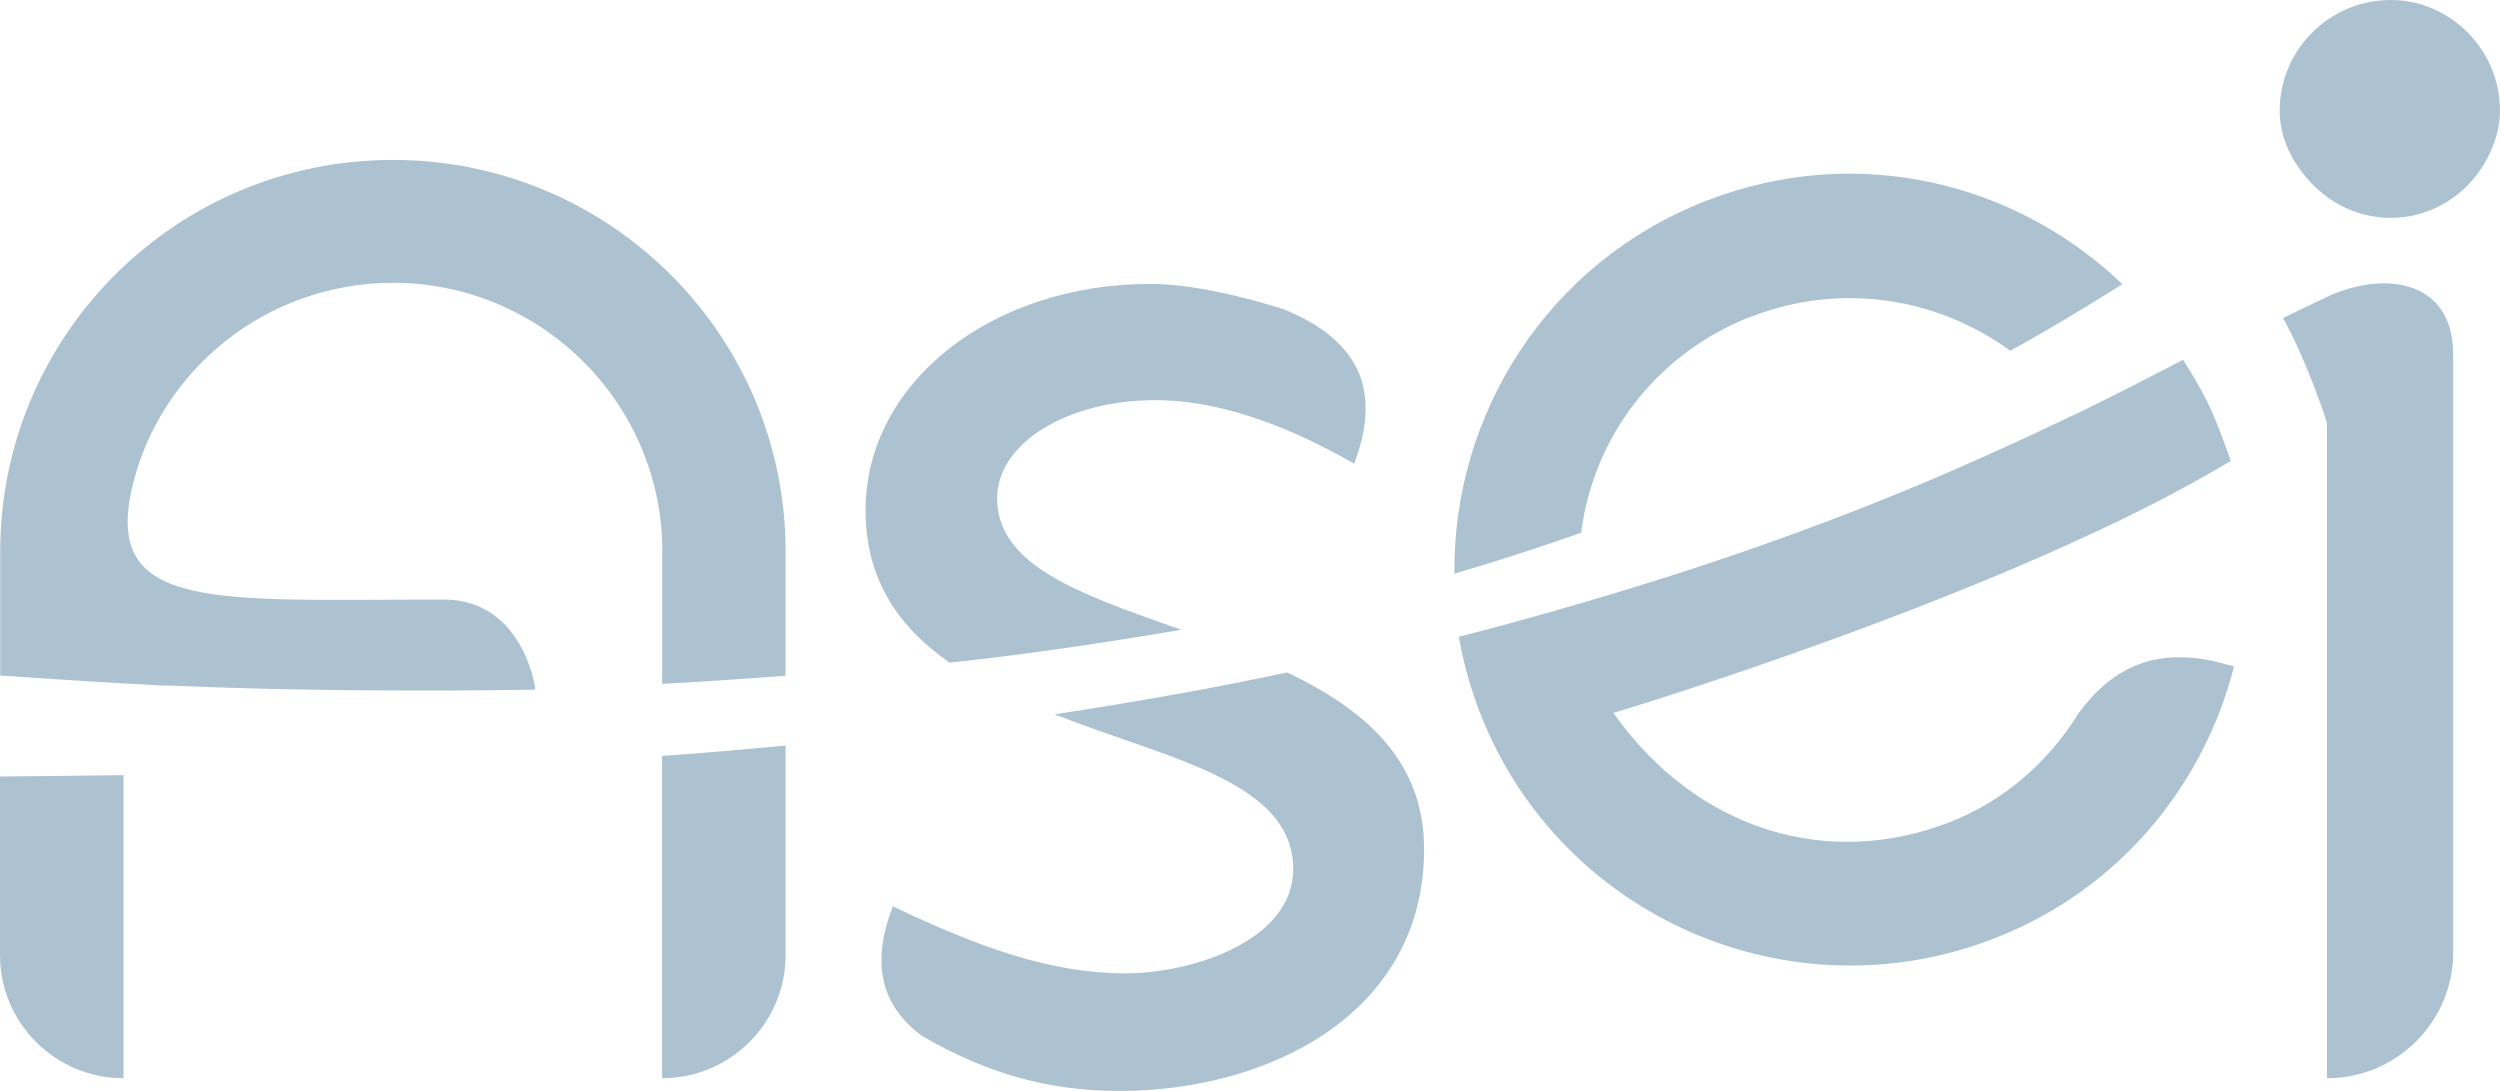
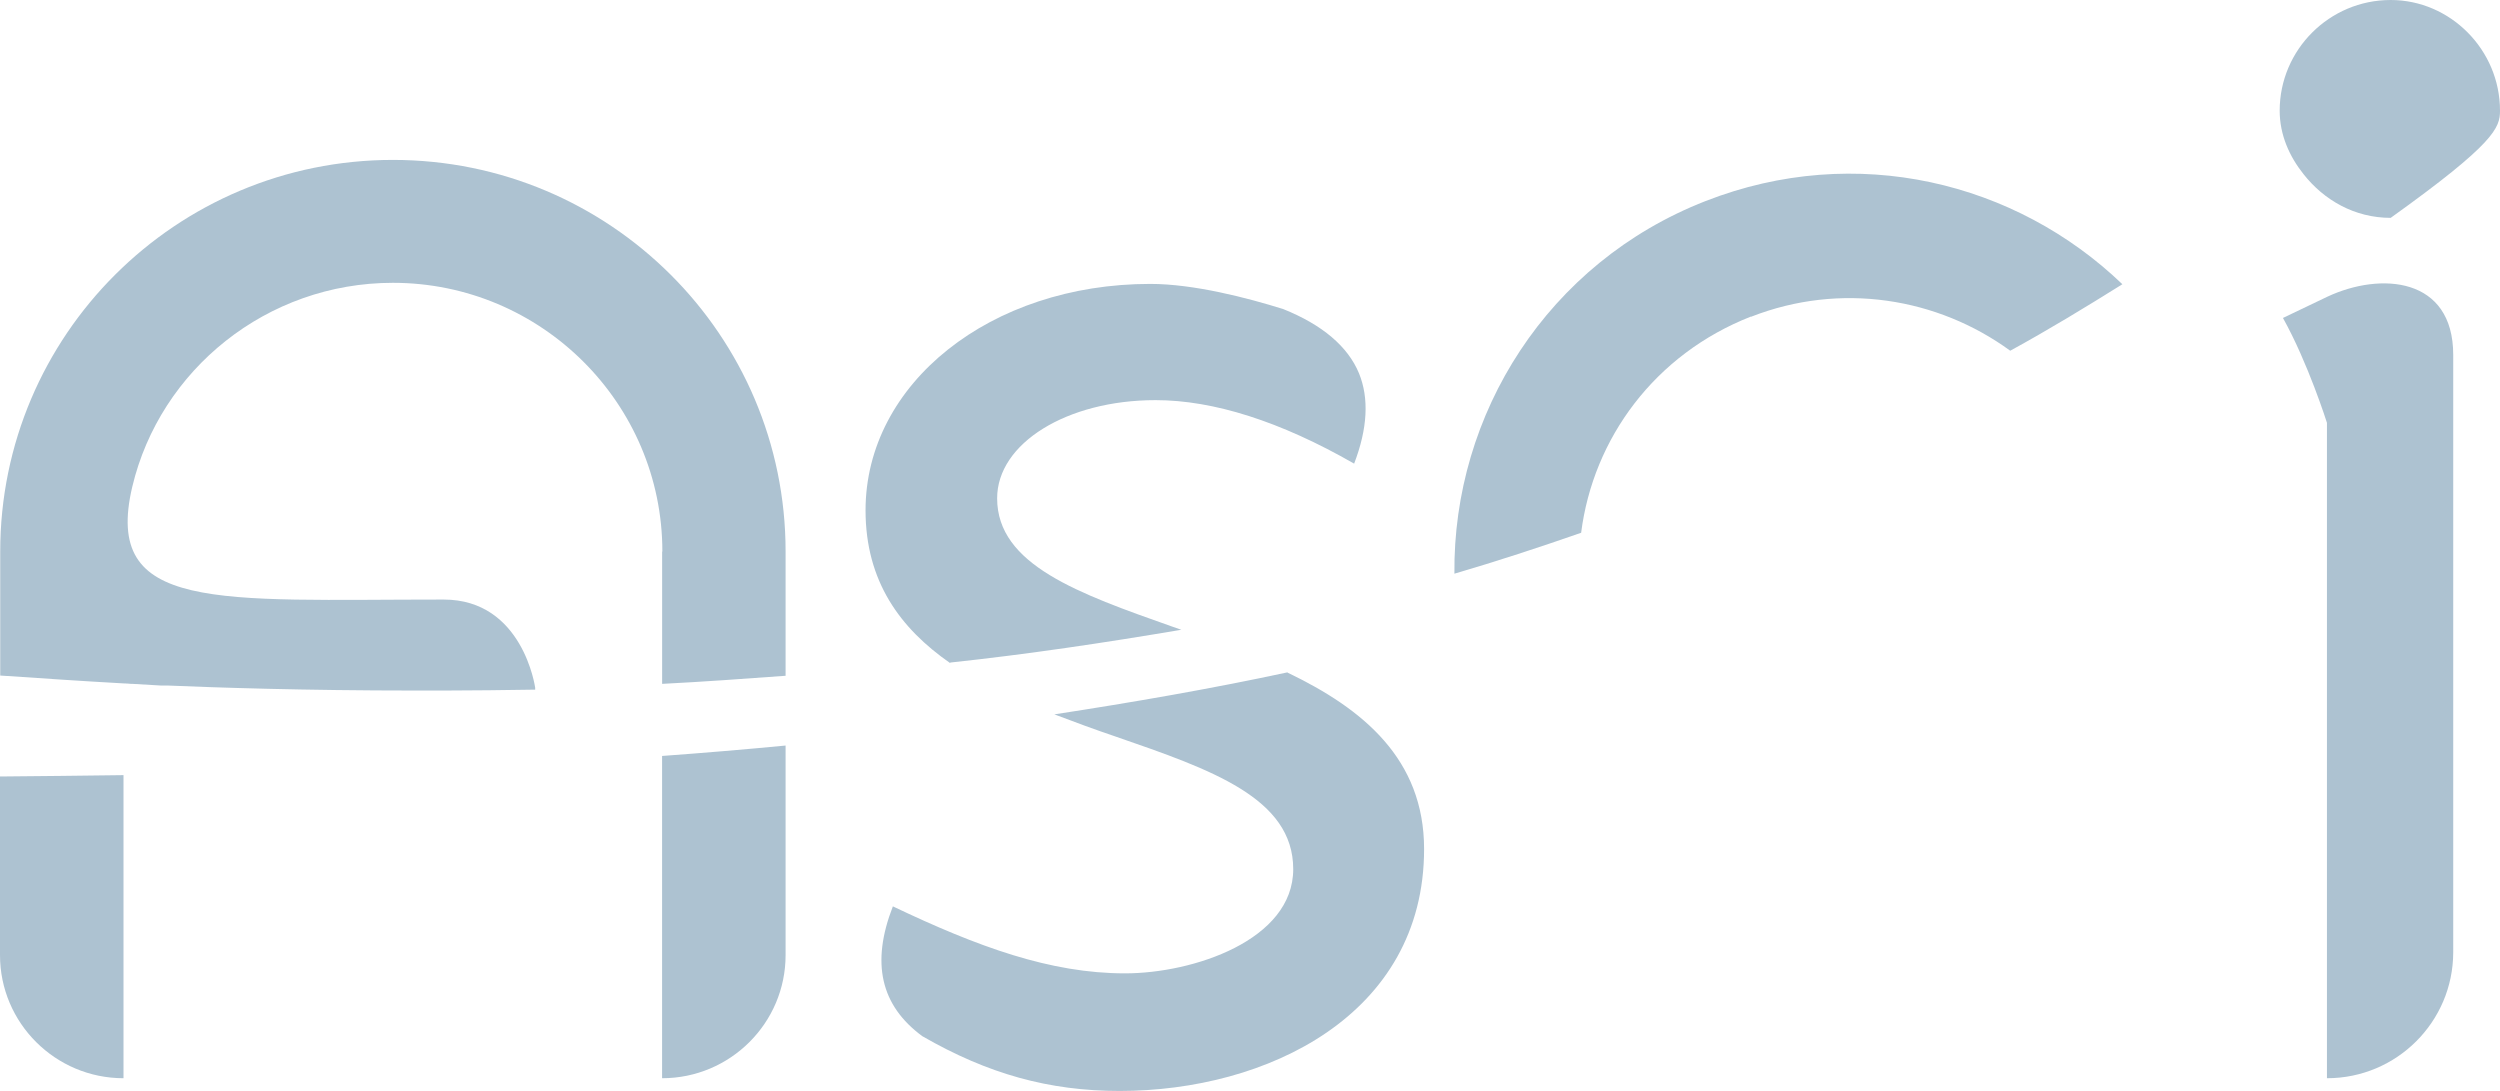
<svg xmlns="http://www.w3.org/2000/svg" width="55" height="24" viewBox="0 0 55 24" fill="none">
  <g clip-path="url(#clip0_1945_13150)">
    <path d="M20.907 14.576C22.62 14.393 24.307 14.139 25.989 13.855C25.928 13.834 25.862 13.809 25.8 13.789C23.726 13.057 21.937 12.427 21.937 10.963C21.937 9.753 23.471 8.803 25.423 8.803C26.697 8.803 28.17 9.27 29.791 10.2C30.087 9.428 30.122 8.762 29.898 8.213C29.654 7.623 29.093 7.146 28.232 6.8C27.436 6.551 26.264 6.246 25.306 6.246C21.794 6.246 19.042 8.432 19.042 11.227C19.042 12.798 19.812 13.829 20.902 14.587" fill="#ADC2D1" />
    <path d="M28.328 14.791C26.626 15.157 24.913 15.452 23.196 15.716C23.649 15.889 24.108 16.057 24.557 16.209C26.646 16.931 28.451 17.556 28.451 19.121C28.451 20.687 26.244 21.414 24.75 21.414C23.104 21.414 21.509 20.829 19.643 19.94C19.159 21.185 19.373 22.12 20.291 22.796C21.738 23.63 23.084 24.001 24.633 24.001C27.859 24.001 31.33 22.339 31.33 18.679C31.33 16.702 29.99 15.594 28.323 14.796" fill="#ADC2D1" />
    <path d="M8.644 3.518C3.873 3.518 0.005 7.375 0.005 12.133V14.862C0.841 14.918 1.794 14.984 2.721 15.035C2.772 15.035 2.829 15.04 2.88 15.045C2.89 15.045 2.905 15.045 2.915 15.045C3.119 15.055 3.333 15.07 3.527 15.081C3.573 15.081 3.624 15.081 3.67 15.081C4.74 15.126 6.677 15.192 9.144 15.192C9.358 15.192 9.556 15.192 9.776 15.192C10.413 15.192 11.08 15.182 11.774 15.172V15.131C11.774 15.131 11.508 13.19 9.76 13.19C4.77 13.19 2.258 13.474 2.91 10.709C3.522 8.133 5.871 6.222 8.644 6.222C11.911 6.222 14.572 8.875 14.572 12.133H14.567V15.045C15.474 14.999 16.376 14.933 17.283 14.867V12.133C17.283 7.375 13.415 3.518 8.644 3.518Z" fill="#ADC2D1" />
    <path d="M14.566 23.721C16.065 23.721 17.283 22.506 17.283 21.012V16.402C16.376 16.489 15.469 16.565 14.566 16.631V23.721Z" fill="#ADC2D1" />
    <path d="M0 21.012C0 22.506 1.218 23.721 2.717 23.721V17.053C1.779 17.068 0.872 17.073 0 17.083V21.017V21.012Z" fill="#ADC2D1" />
-     <path d="M45.688 15.757C45.036 16.773 44.103 17.617 42.89 18.089C40.255 19.116 37.355 18.308 35.494 15.685C35.494 15.685 44.215 13.073 49.077 10.14C49.077 10.14 48.868 9.53 48.68 9.098C48.496 8.676 48.267 8.29 48.027 7.914C47.227 8.331 46.427 8.743 45.617 9.134C45.571 9.154 45.53 9.175 45.484 9.195C44.465 9.683 43.435 10.15 42.39 10.593C39.969 11.614 37.482 12.478 34.954 13.22C34.893 13.236 34.837 13.256 34.776 13.271C33.884 13.53 32.992 13.784 32.095 14.008C32.192 14.577 32.35 15.147 32.569 15.706C34.327 20.183 39.393 22.394 43.884 20.641C46.611 19.579 48.481 17.291 49.149 14.659L48.649 14.532C47.339 14.277 46.432 14.704 45.678 15.757" fill="#ADC2D1" />
    <path d="M38.522 6.969C40.494 6.197 42.63 6.552 44.225 7.716C45.061 7.259 45.881 6.761 46.692 6.253C44.352 4.006 40.84 3.127 37.523 4.423C34.047 5.78 31.962 9.109 31.997 12.621C32.935 12.347 33.863 12.042 34.785 11.721C35.05 9.643 36.406 7.793 38.522 6.964" fill="#ADC2D1" />
-     <path d="M52.595 0C51.249 0 50.153 1.093 50.153 2.435C50.153 2.968 50.367 3.441 50.678 3.832C51.127 4.402 51.8 4.793 52.595 4.793C53.527 4.793 54.333 4.244 54.73 3.466C54.888 3.151 55 2.811 55 2.435C55 1.093 53.905 0 52.595 0Z" fill="#ADC2D1" />
+     <path d="M52.595 0C51.249 0 50.153 1.093 50.153 2.435C50.153 2.968 50.367 3.441 50.678 3.832C51.127 4.402 51.8 4.793 52.595 4.793C54.888 3.151 55 2.811 55 2.435C55 1.093 53.905 0 52.595 0Z" fill="#ADC2D1" />
    <path d="M51.203 6.527L50.225 6.995C50.78 7.991 51.193 9.302 51.193 9.302V23.721C52.727 23.721 53.966 22.481 53.971 20.956C53.971 20.956 53.971 9.521 53.971 7.808C53.971 6.095 52.376 5.978 51.203 6.527Z" fill="#ADC2D1" />
  </g>
  <defs>
    <clipPath id="clip0_1945_13150">
      <rect width="55" height="24" fill="white" />
    </clipPath>
  </defs>
</svg>